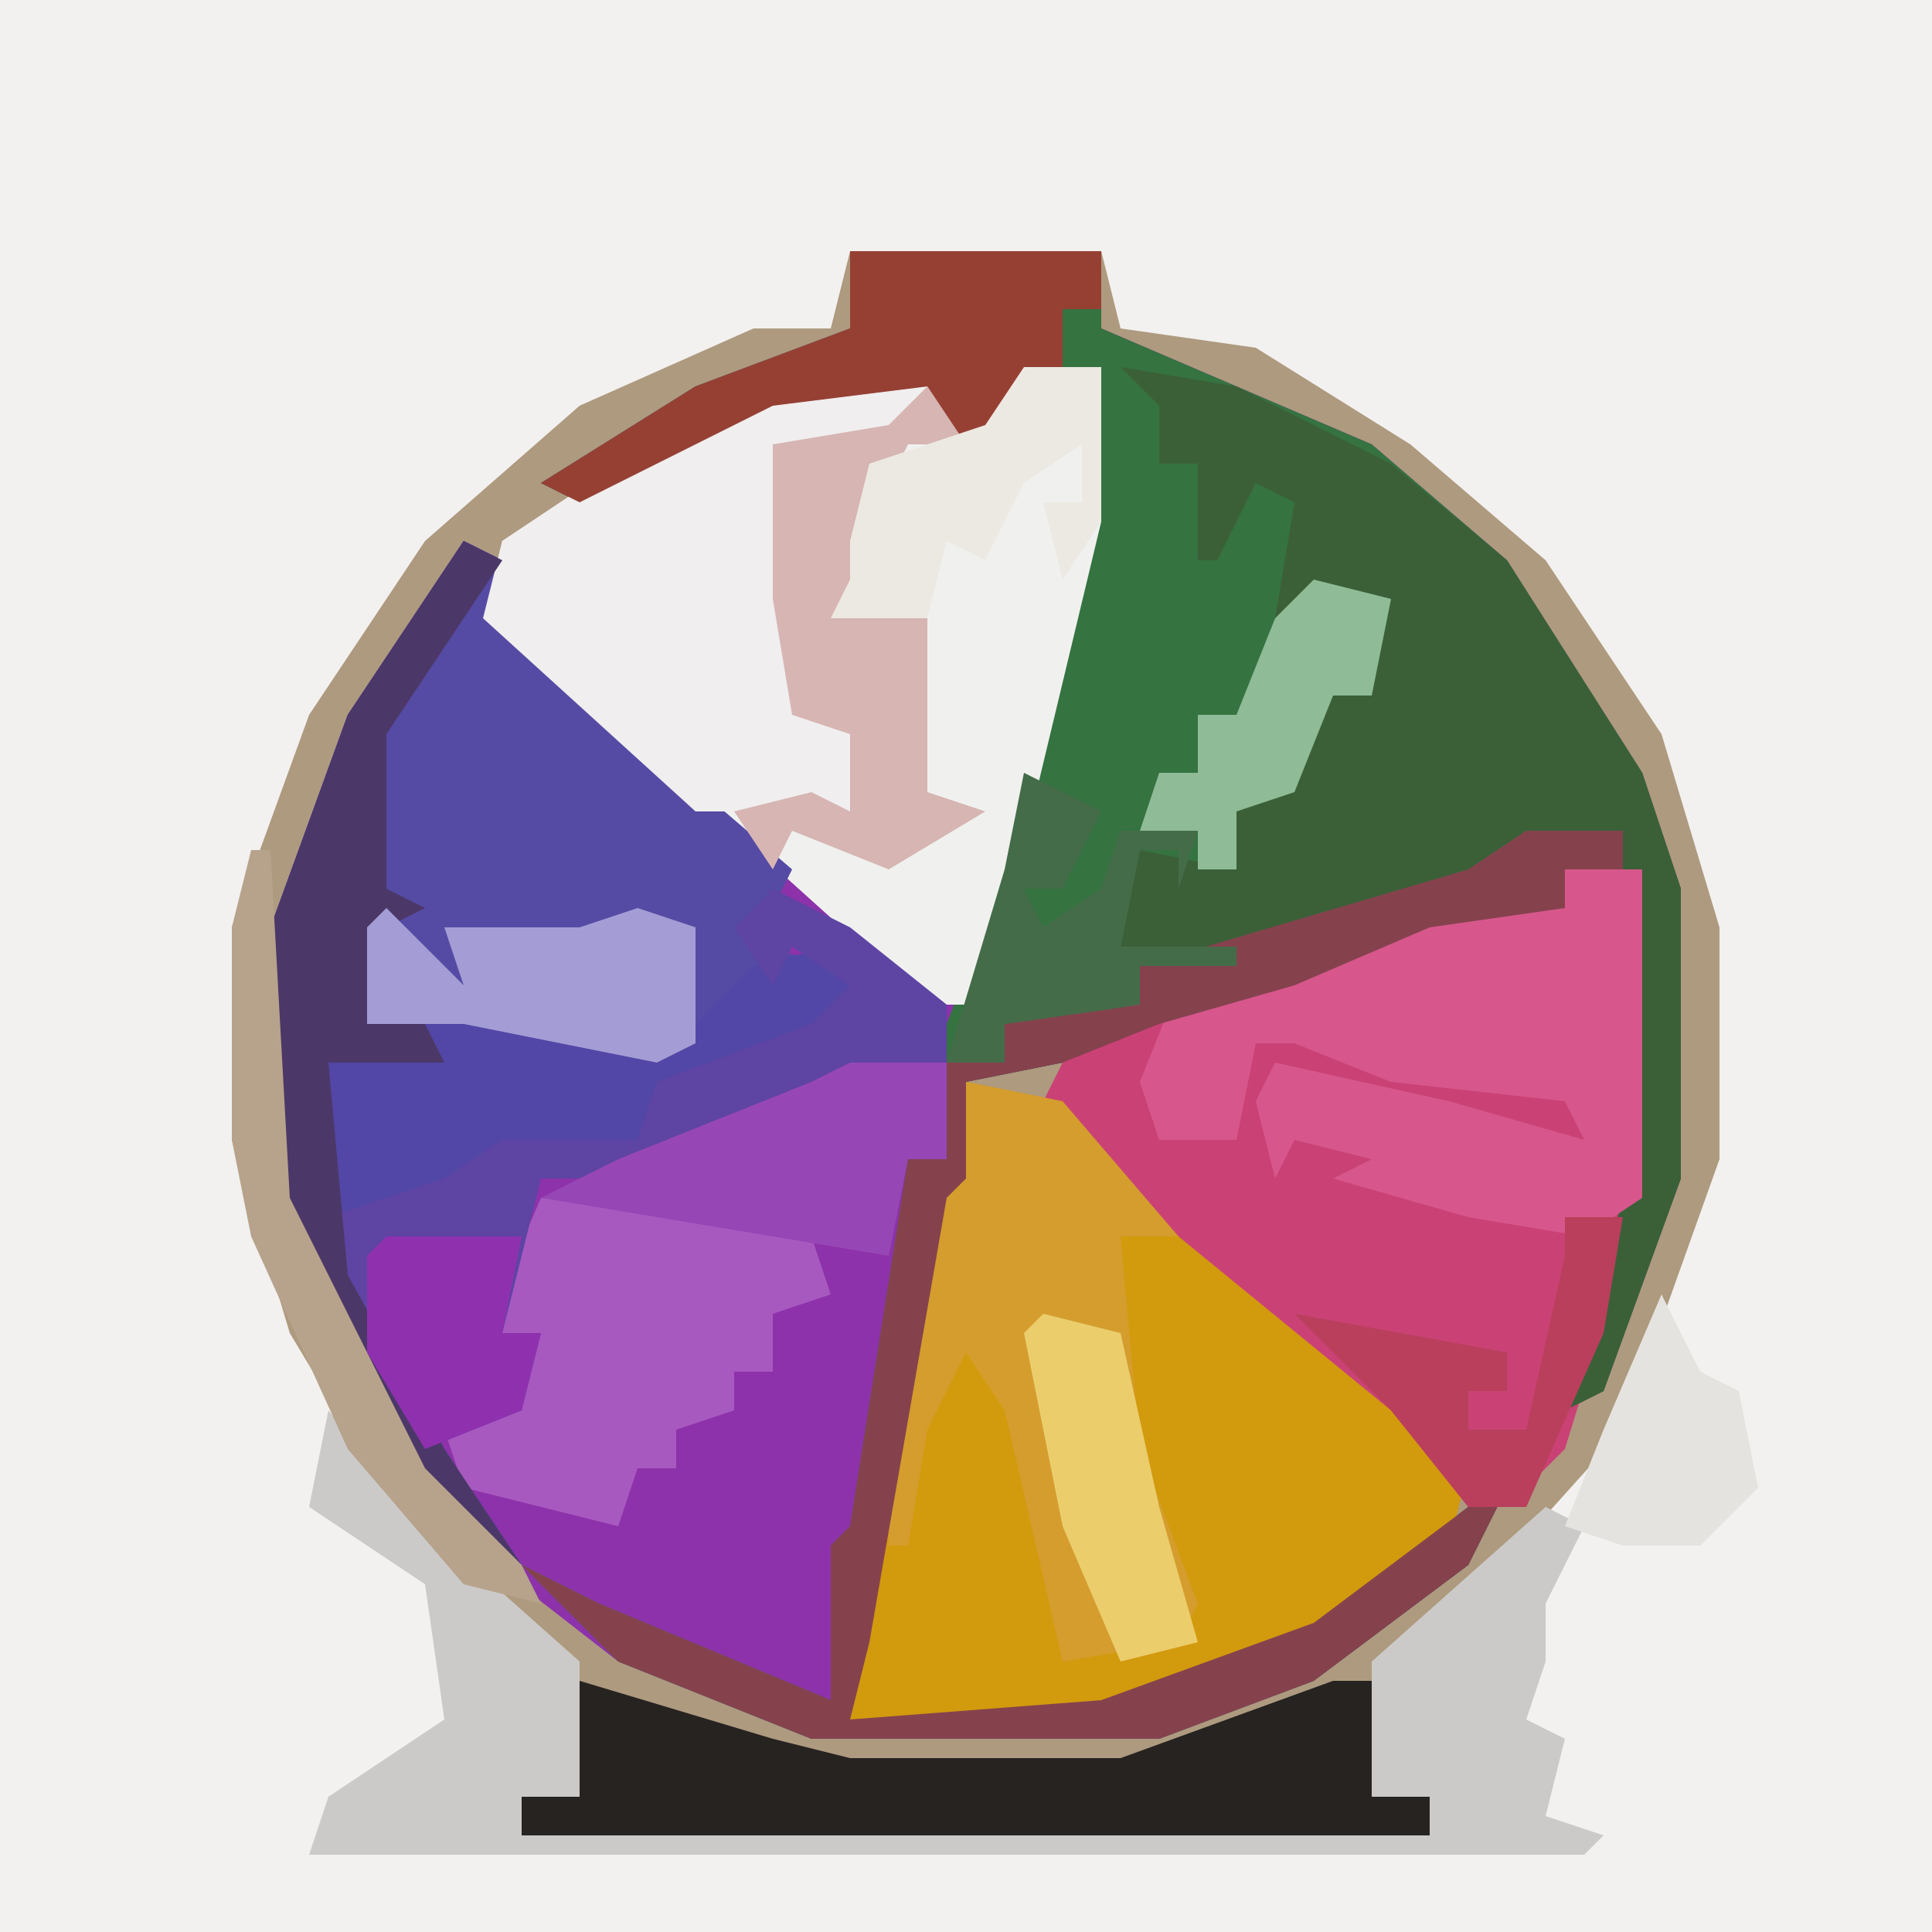
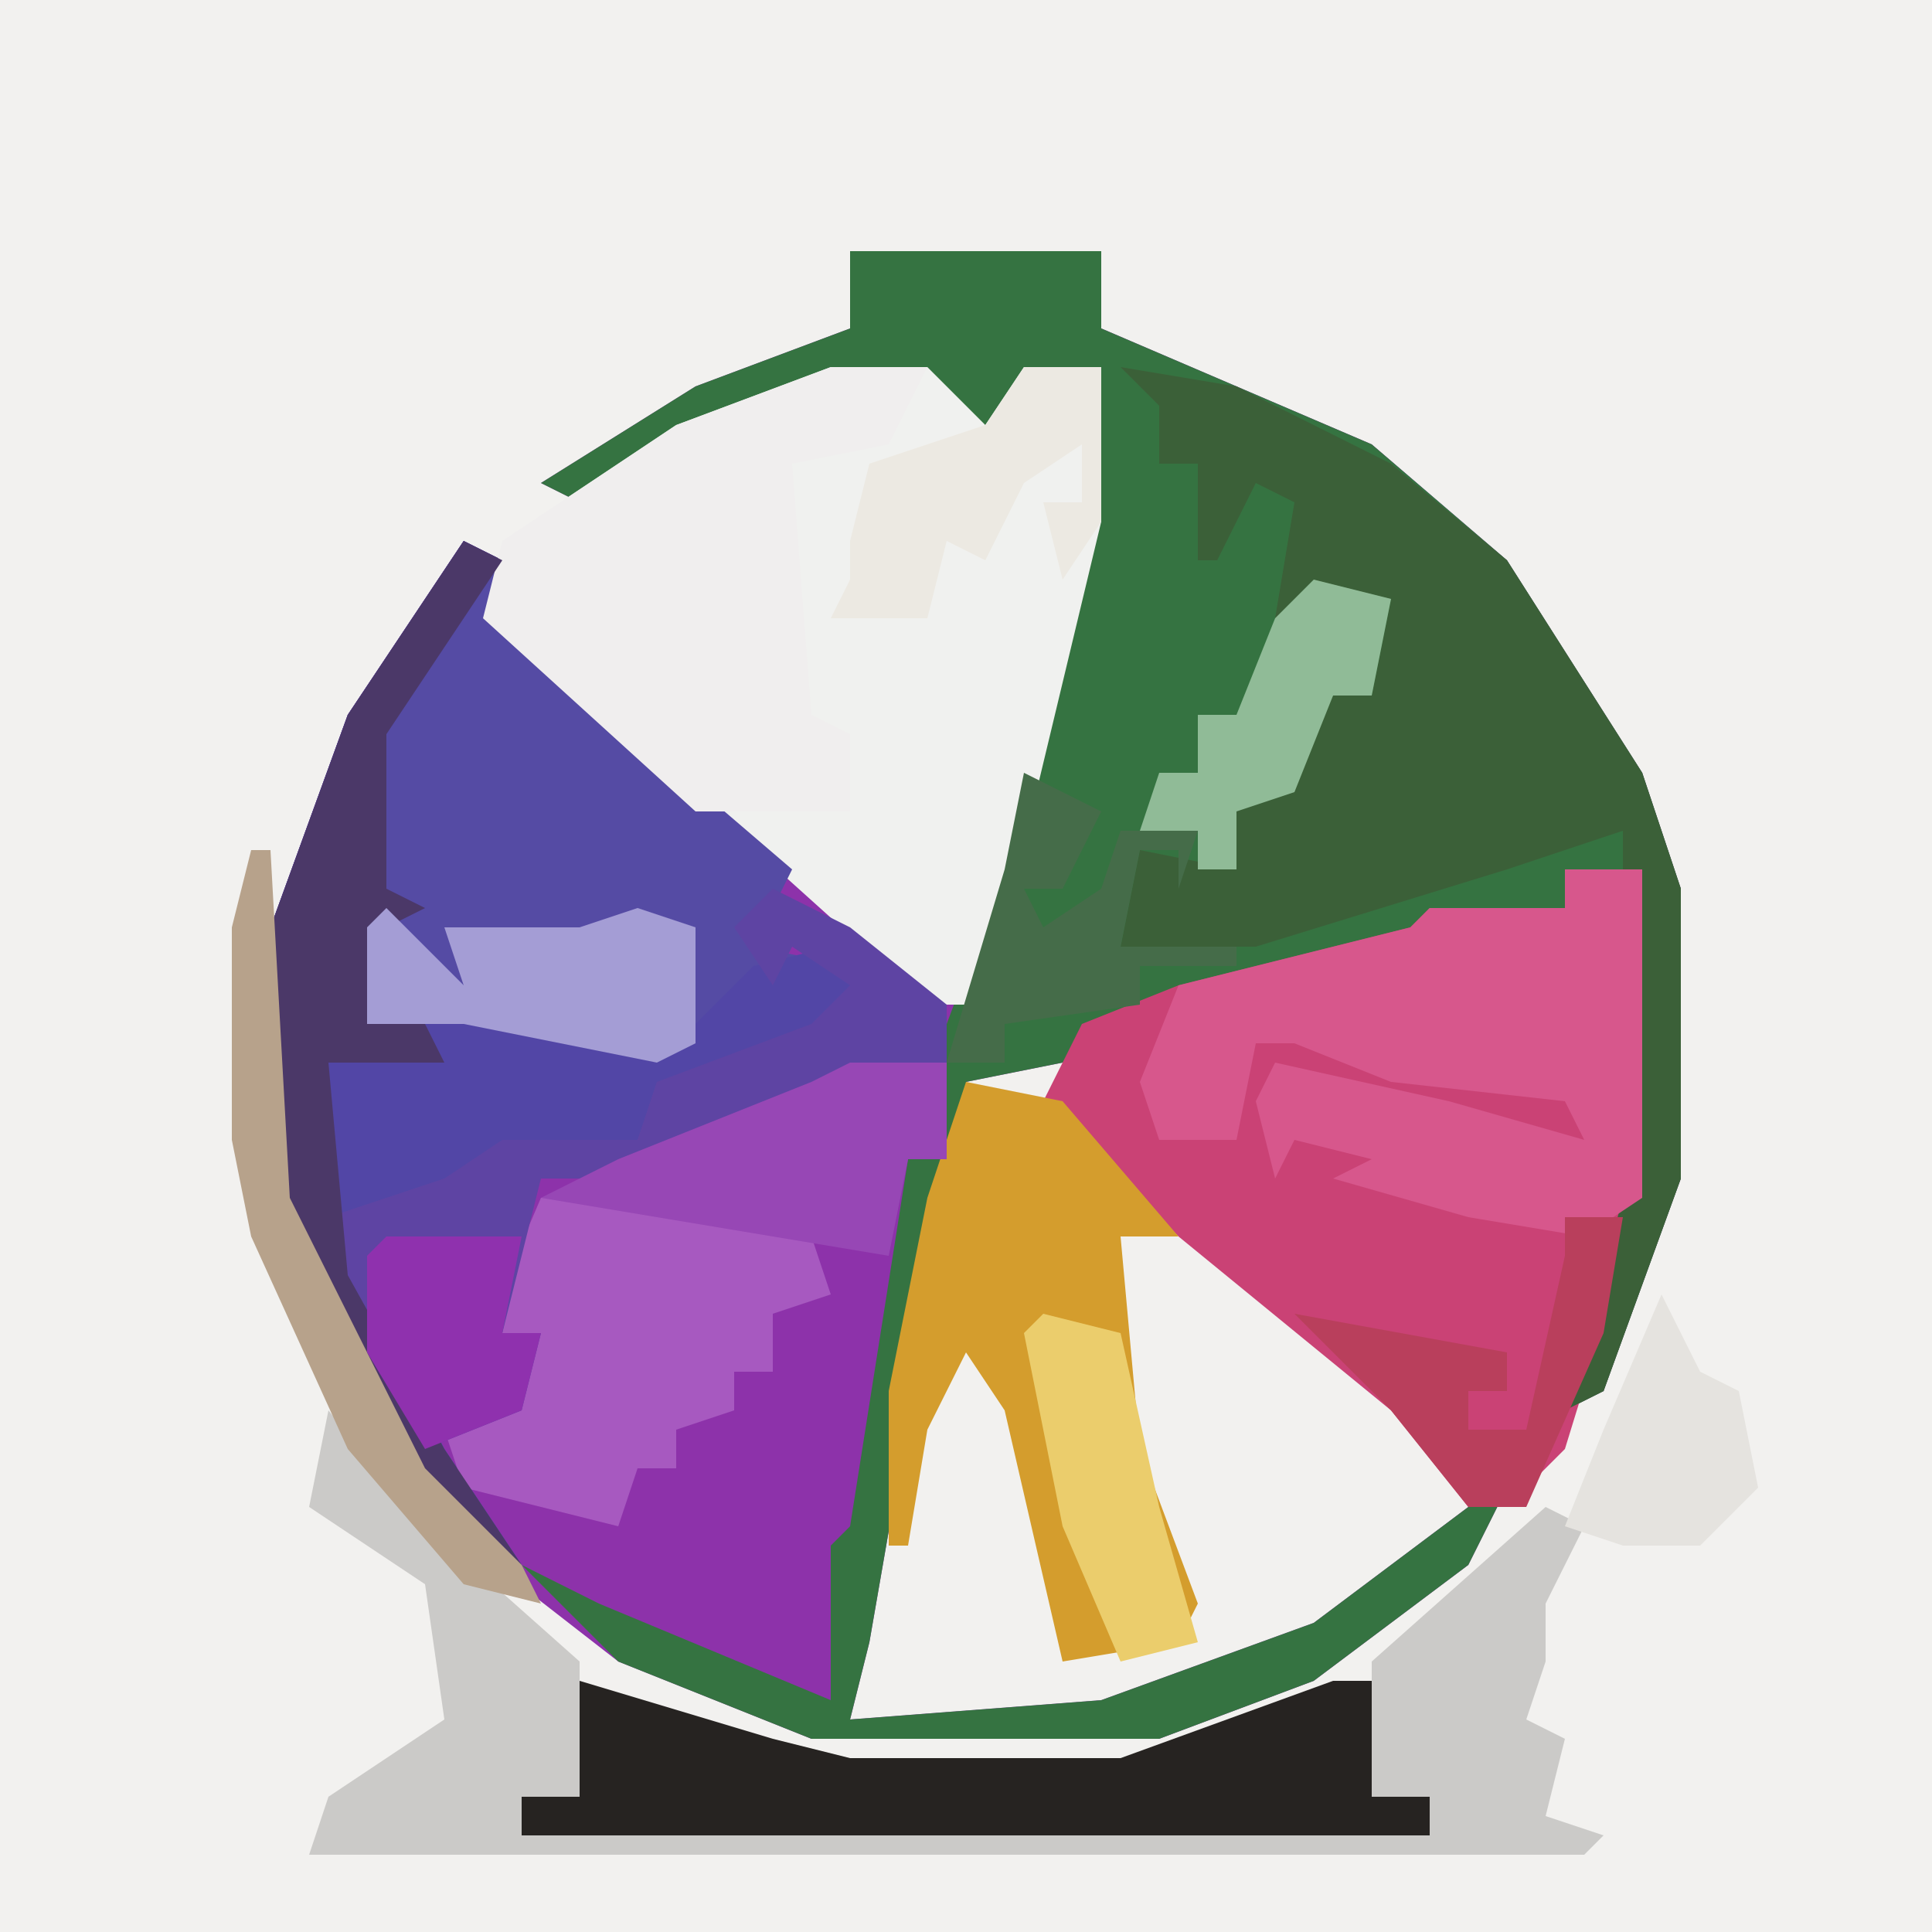
<svg xmlns="http://www.w3.org/2000/svg" version="1.1" width="100" height="100">
  <path d="M0,0 L100,0 L100,100 L0,100 Z " fill="#F2F1EF" transform="translate(0,0)" />
-   <path d="M0,0 L13,0 L14,4 L21,5 L29,10 L36,16 L42,25 L45,35 L45,47 L40,61 L31,71 L28,73 L27,80 L30,80 L30,82 L-17,82 L-17,80 L-14,80 L-15,73 L-23,66 L-29,56 L-32,46 L-32,35 L-28,24 L-22,15 L-14,8 L-5,4 L-1,4 Z " fill="#AE9A7F" transform="translate(44,13)" />
  <path d="M0,0 L13,0 L13,4 L27,10 L34,16 L41,27 L43,33 L43,48 L39,59 L37,60 L40,49 L41,32 L37,32 L37,34 L30,35 L23,38 L16,40 L11,42 L6,43 L6,48 L5,49 L1,72 L0,76 L13,75 L24,71 L32,65 L34,64 L32,68 L24,74 L16,77 L-2,77 L-12,73 L-21,66 L-27,56 L-30,49 L-30,35 L-26,24 L-20,15 L-18,16 L-17,20 L-3,32 L5,39 L7,35 L12,14 L13,6 L9,7 L6,10 L4,7 L-4,8 L-14,13 L-16,12 L-8,7 L0,4 Z " fill="#8D32AA" transform="translate(44,13)" />
  <path d="M0,0 L13,0 L13,4 L27,10 L34,16 L41,27 L43,33 L43,48 L39,59 L37,60 L40,49 L41,32 L37,32 L37,34 L30,35 L23,38 L16,40 L11,42 L6,43 L6,48 L5,49 L1,72 L0,76 L13,75 L24,71 L32,65 L34,64 L32,68 L24,74 L16,77 L-2,77 L-12,73 L-17,68 L-13,70 L-1,75 L-1,67 L0,66 L3,47 L5,47 L5,40 L8,32 L12,14 L13,6 L9,7 L6,10 L4,7 L-4,8 L-14,13 L-16,12 L-8,7 L0,4 Z " fill="#357341" transform="translate(44,13)" />
-   <path d="M0,0 L5,1 L13,9 L24,18 L26,20 L25,24 L16,30 L7,33 L-6,33 L-4,16 L-2,6 Z " fill="#D29A0D" transform="translate(50,56)" />
  <path d="M0,0 L5,0 L8,3 L10,0 L14,0 L14,8 L8,33 L5,33 L-5,24 L-16,15 L-18,13 L-17,9 L-8,3 Z " fill="#F0F1EF" transform="translate(43,19)" />
  <path d="M0,0 L2,1 L3,5 L17,17 L15,21 L20,22 L21,24 L17,27 L10,29 L9,31 L0,33 L-2,35 L-7,35 L-1,47 L3,53 L-1,51 L-7,41 L-10,34 L-10,20 L-6,9 Z " fill="#554BA4" transform="translate(24,28)" />
  <path d="M0,0 L4,0 L4,17 L0,30 L-3,33 L-5,33 L-9,28 L-20,19 L-27,12 L-25,8 L-20,6 L-8,3 L-7,2 L0,2 Z " fill="#CA4275" transform="translate(81,45)" />
  <path d="M0,0 L6,1 L14,5 L20,10 L27,21 L29,27 L29,42 L25,53 L23,54 L26,43 L26,24 L20,26 L7,30 L0,30 L1,25 L6,26 L6,23 L10,19 L11,17 L13,17 L14,12 L8,13 L9,7 L7,6 L5,10 L4,10 L4,5 L2,5 L2,2 Z " fill="#3B6038" transform="translate(58,19)" />
  <path d="M0,0 L2,1 L-4,10 L-4,18 L-2,19 L-4,20 L-4,24 L8,25 L11,26 L15,22 L19,21 L21,24 L17,27 L10,29 L9,31 L0,33 L-2,35 L-7,35 L-1,47 L3,53 L-1,51 L-7,41 L-10,34 L-10,20 L-6,9 Z " fill="#5246A6" transform="translate(24,28)" />
  <path d="M0,0 L4,5 L13,13 L13,20 L10,20 L10,22 L57,22 L57,20 L54,20 L54,13 L63,5 L65,6 L63,10 L63,13 L62,16 L64,17 L63,21 L66,22 L65,23 L-1,23 L0,20 L6,16 L5,9 L-1,5 Z " fill="#CBCAC8" transform="translate(17,73)" />
  <path d="M0,0 L4,0 L4,17 L1,19 L-5,18 L-12,16 L-10,15 L-14,14 L-15,16 L-16,12 L-15,10 L-6,12 L1,14 L0,12 L-9,11 L-14,9 L-16,9 L-17,14 L-21,14 L-22,11 L-20,6 L-8,3 L-7,2 L0,2 Z " fill="#D7578C" transform="translate(81,45)" />
  <path d="M0,0 L5,0 L3,4 L-2,5 L-1,18 L1,19 L1,23 L-7,23 L-18,13 L-17,9 L-8,3 Z " fill="#F0EEEE" transform="translate(43,19)" />
  <path d="M0,0 L5,1 L11,8 L8,8 L9,19 L12,27 L11,29 L5,30 L2,17 L0,14 L-2,18 L-3,24 L-4,24 L-4,16 L-2,6 Z " fill="#D49D2D" transform="translate(50,56)" />
  <path d="M0,0 L10,3 L14,4 L28,4 L39,0 L41,0 L41,6 L44,6 L44,8 L-3,8 L-3,6 L0,6 Z " fill="#262321" transform="translate(30,87)" />
  <path d="M0,0 L9,0 L14,2 L15,5 L12,6 L12,9 L10,9 L10,11 L7,12 L7,14 L5,14 L4,17 L-4,15 L-5,12 L-1,10 L-1,8 L-3,7 Z " fill="#A759C0" transform="translate(28,62)" />
-   <path d="M0,0 L5,0 L5,2 L2,2 L2,4 L-5,5 L-12,8 L-19,10 L-24,12 L-29,13 L-29,18 L-30,19 L-34,42 L-35,46 L-22,45 L-11,41 L-3,35 L-1,34 L-3,38 L-11,44 L-19,47 L-37,47 L-47,43 L-52,38 L-48,40 L-36,45 L-36,37 L-35,36 L-32,17 L-30,17 L-30,12 L-27,12 L-27,10 L-20,9 L-20,7 L-3,2 Z " fill="#85424D" transform="translate(79,43)" />
  <path d="M0,0 L4,2 L9,6 L9,9 L2,11 L-8,15 L-12,15 L-14,23 L-12,23 L-13,27 L-18,29 L-23,20 L-23,17 L-17,15 L-14,13 L-7,13 L-6,10 L2,7 L4,5 L1,3 L0,5 L-2,2 Z " fill="#5E44A3" transform="translate(40,46)" />
  <path d="M0,0 L2,1 L-4,10 L-4,18 L-2,19 L-4,20 L-4,24 L-2,25 L-1,27 L-7,27 L-6,38 L-1,47 L3,53 L-1,51 L-7,41 L-10,34 L-10,20 L-6,9 Z " fill="#4B3868" transform="translate(24,28)" />
-   <path d="M0,0 L2,3 L-1,3 L-2,5 L-3,9 L-2,11 L-5,12 L0,12 L0,21 L3,22 L-2,25 L-7,23 L-8,25 L-10,22 L-6,21 L-4,22 L-4,18 L-7,17 L-8,11 L-8,3 L-2,2 Z " fill="#D6B5B3" transform="translate(48,20)" />
-   <path d="M0,0 L13,0 L13,3 L11,3 L11,6 L6,10 L4,7 L-4,8 L-14,13 L-16,12 L-8,7 L0,4 Z " fill="#964034" transform="translate(44,13)" />
  <path d="M0,0 L5,0 L5,5 L3,5 L2,10 L-10,8 L-16,7 L-12,5 L-2,1 Z " fill="#9747B5" transform="translate(44,55)" />
  <path d="M0,0 L4,0 L4,8 L2,11 L1,7 L3,7 L3,4 L0,6 L-2,10 L-4,9 L-5,13 L-10,13 L-9,11 L-9,9 L-8,5 L-2,3 Z " fill="#ECE9E2" transform="translate(53,19)" />
  <path d="M0,0 L4,4 L3,1 L10,1 L13,0 L16,1 L16,7 L14,8 L4,6 L-1,6 L-1,1 Z " fill="#A49DD5" transform="translate(20,47)" />
  <path d="M0,0 L4,1 L3,6 L1,6 L-1,11 L-4,12 L-4,15 L-6,15 L-6,13 L-9,13 L-8,10 L-6,10 L-6,7 L-4,7 L-2,2 Z " fill="#90BB97" transform="translate(68,30)" />
-   <path d="M0,0 L4,1 L6,10 L8,17 L4,18 L1,11 L-1,1 Z " fill="#EBCD6C" transform="translate(54,68)" />
+   <path d="M0,0 L4,1 L6,10 L8,17 L4,18 L1,11 L-1,1 " fill="#EBCD6C" transform="translate(54,68)" />
  <path d="M0,0 L4,2 L2,6 L0,6 L1,8 L4,6 L5,3 L9,3 L8,6 L8,4 L6,4 L5,9 L11,9 L11,10 L6,10 L6,12 L-1,13 L-1,15 L-4,15 L-1,5 Z " fill="#456C49" transform="translate(53,40)" />
  <path d="M0,0 L1,0 L2,18 L9,32 L14,37 L15,39 L11,38 L5,31 L0,20 L-1,15 L-1,4 Z " fill="#B7A28B" transform="translate(13,44)" />
  <path d="M0,0 L7,0 L6,5 L8,5 L7,9 L2,11 L-1,6 L-1,1 Z " fill="#8F31AE" transform="translate(20,64)" />
  <path d="M0,0 L2,4 L4,5 L5,10 L2,13 L-2,13 L-5,12 L-3,7 Z M2,1 Z " fill="#E5E3DF" transform="translate(86,67)" />
  <path d="M0,0 L3,0 L2,6 L-2,15 L-5,15 L-9,10 L-14,5 L-3,7 L-3,9 L-5,9 L-5,11 L-2,11 L0,2 Z " fill="#B93F5C" transform="translate(81,63)" />
</svg>